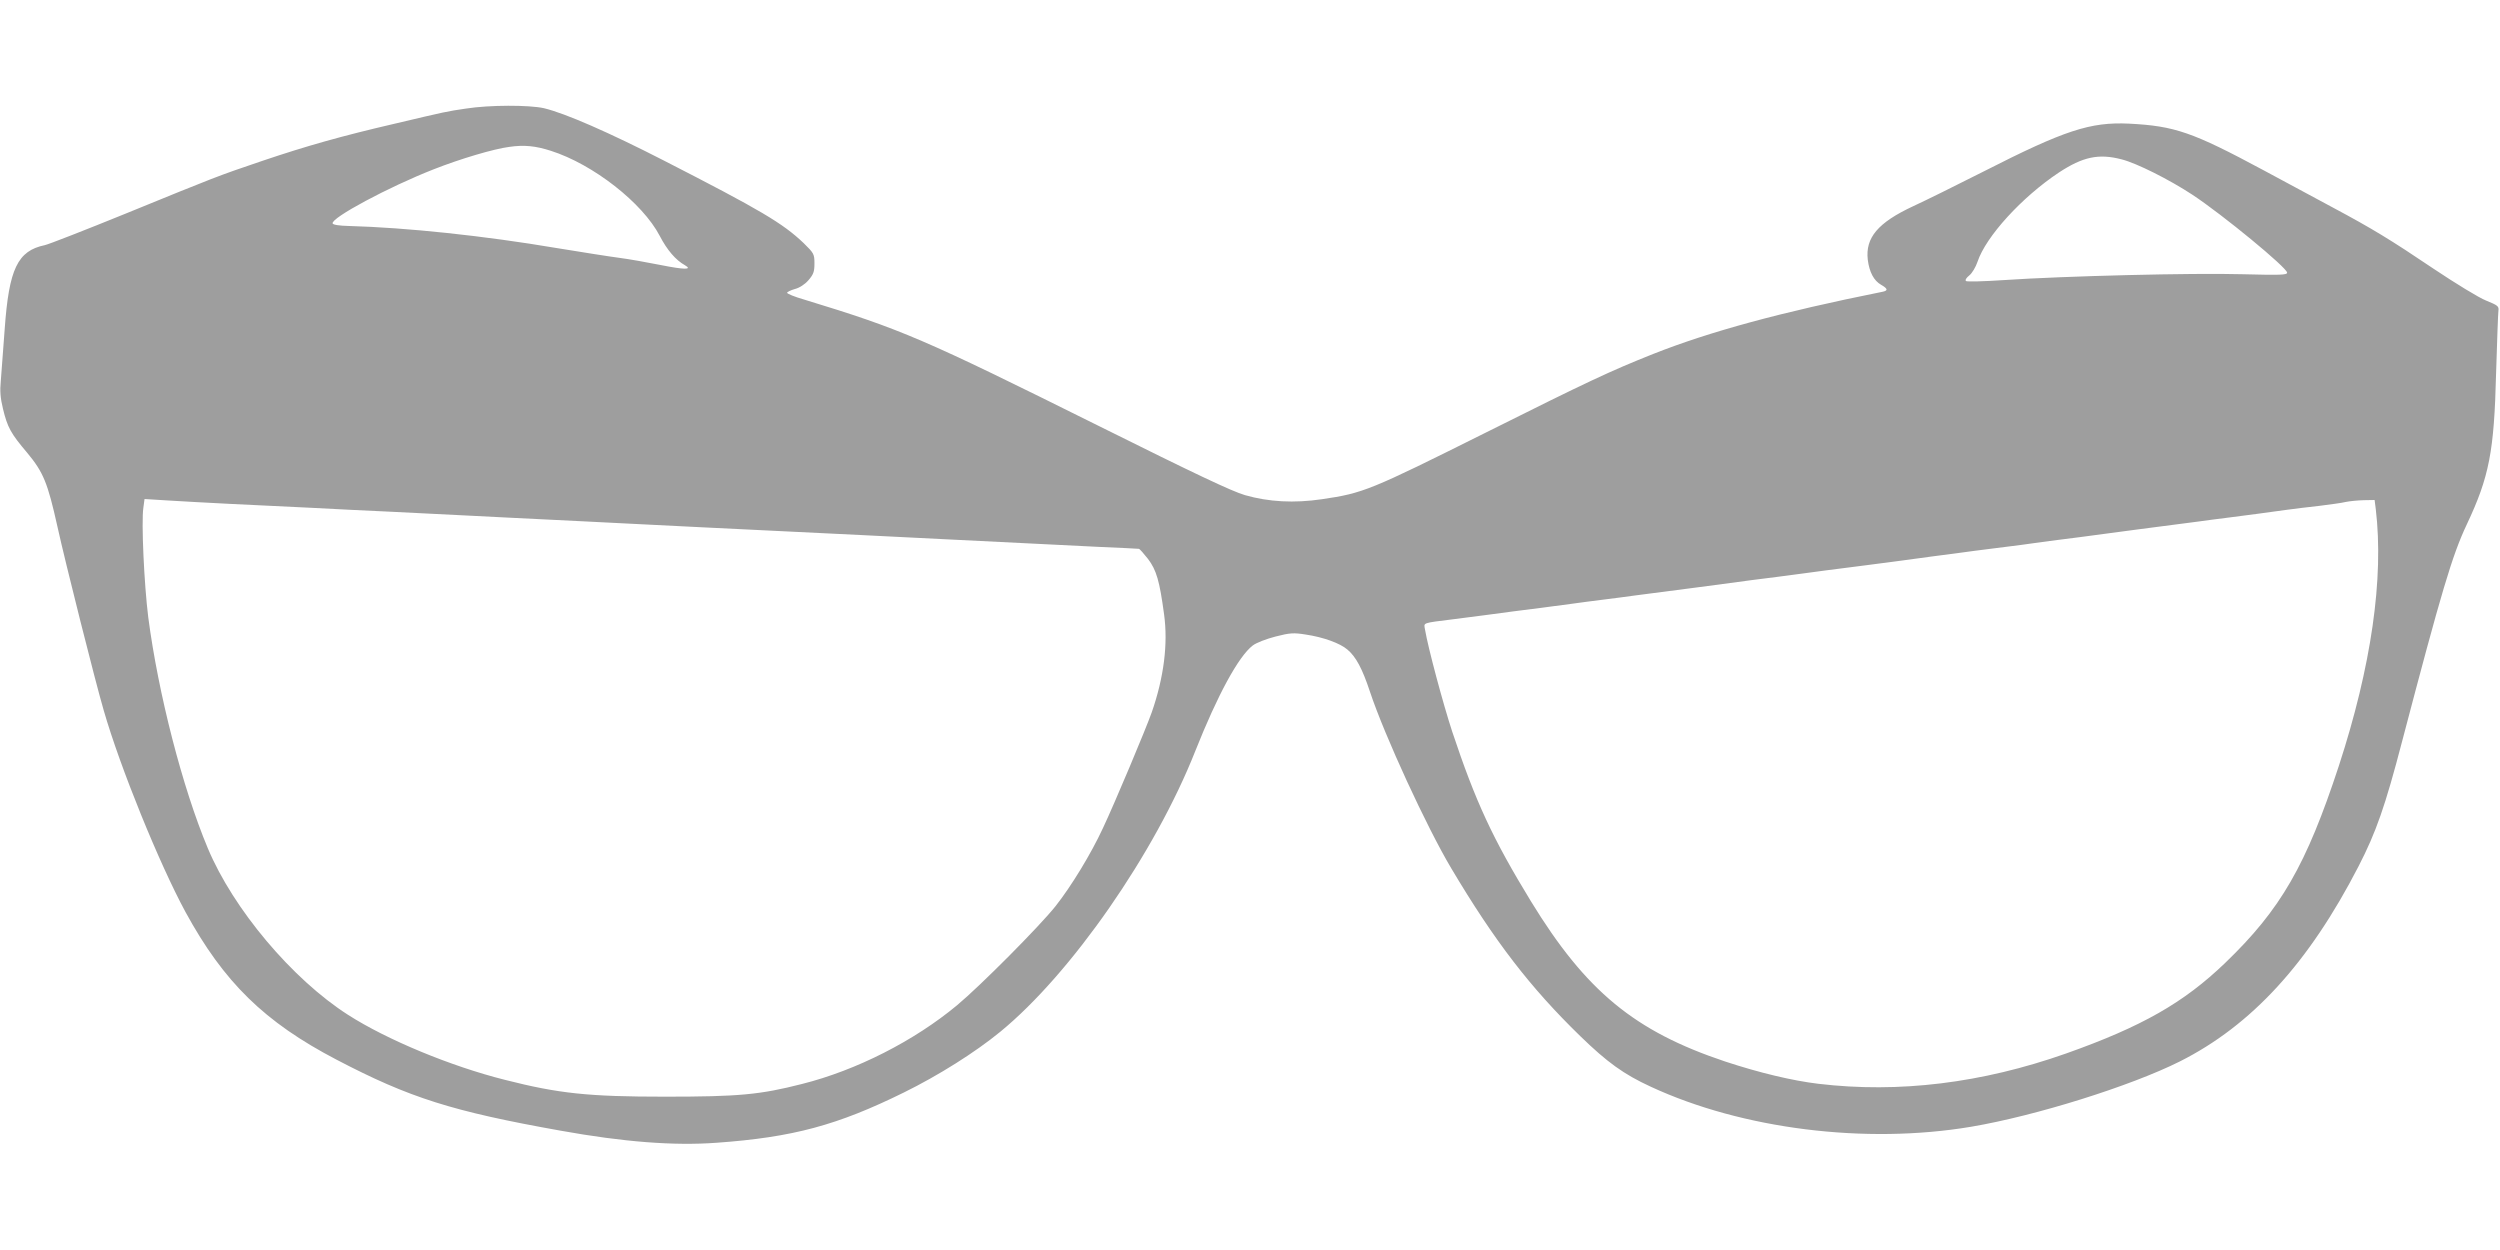
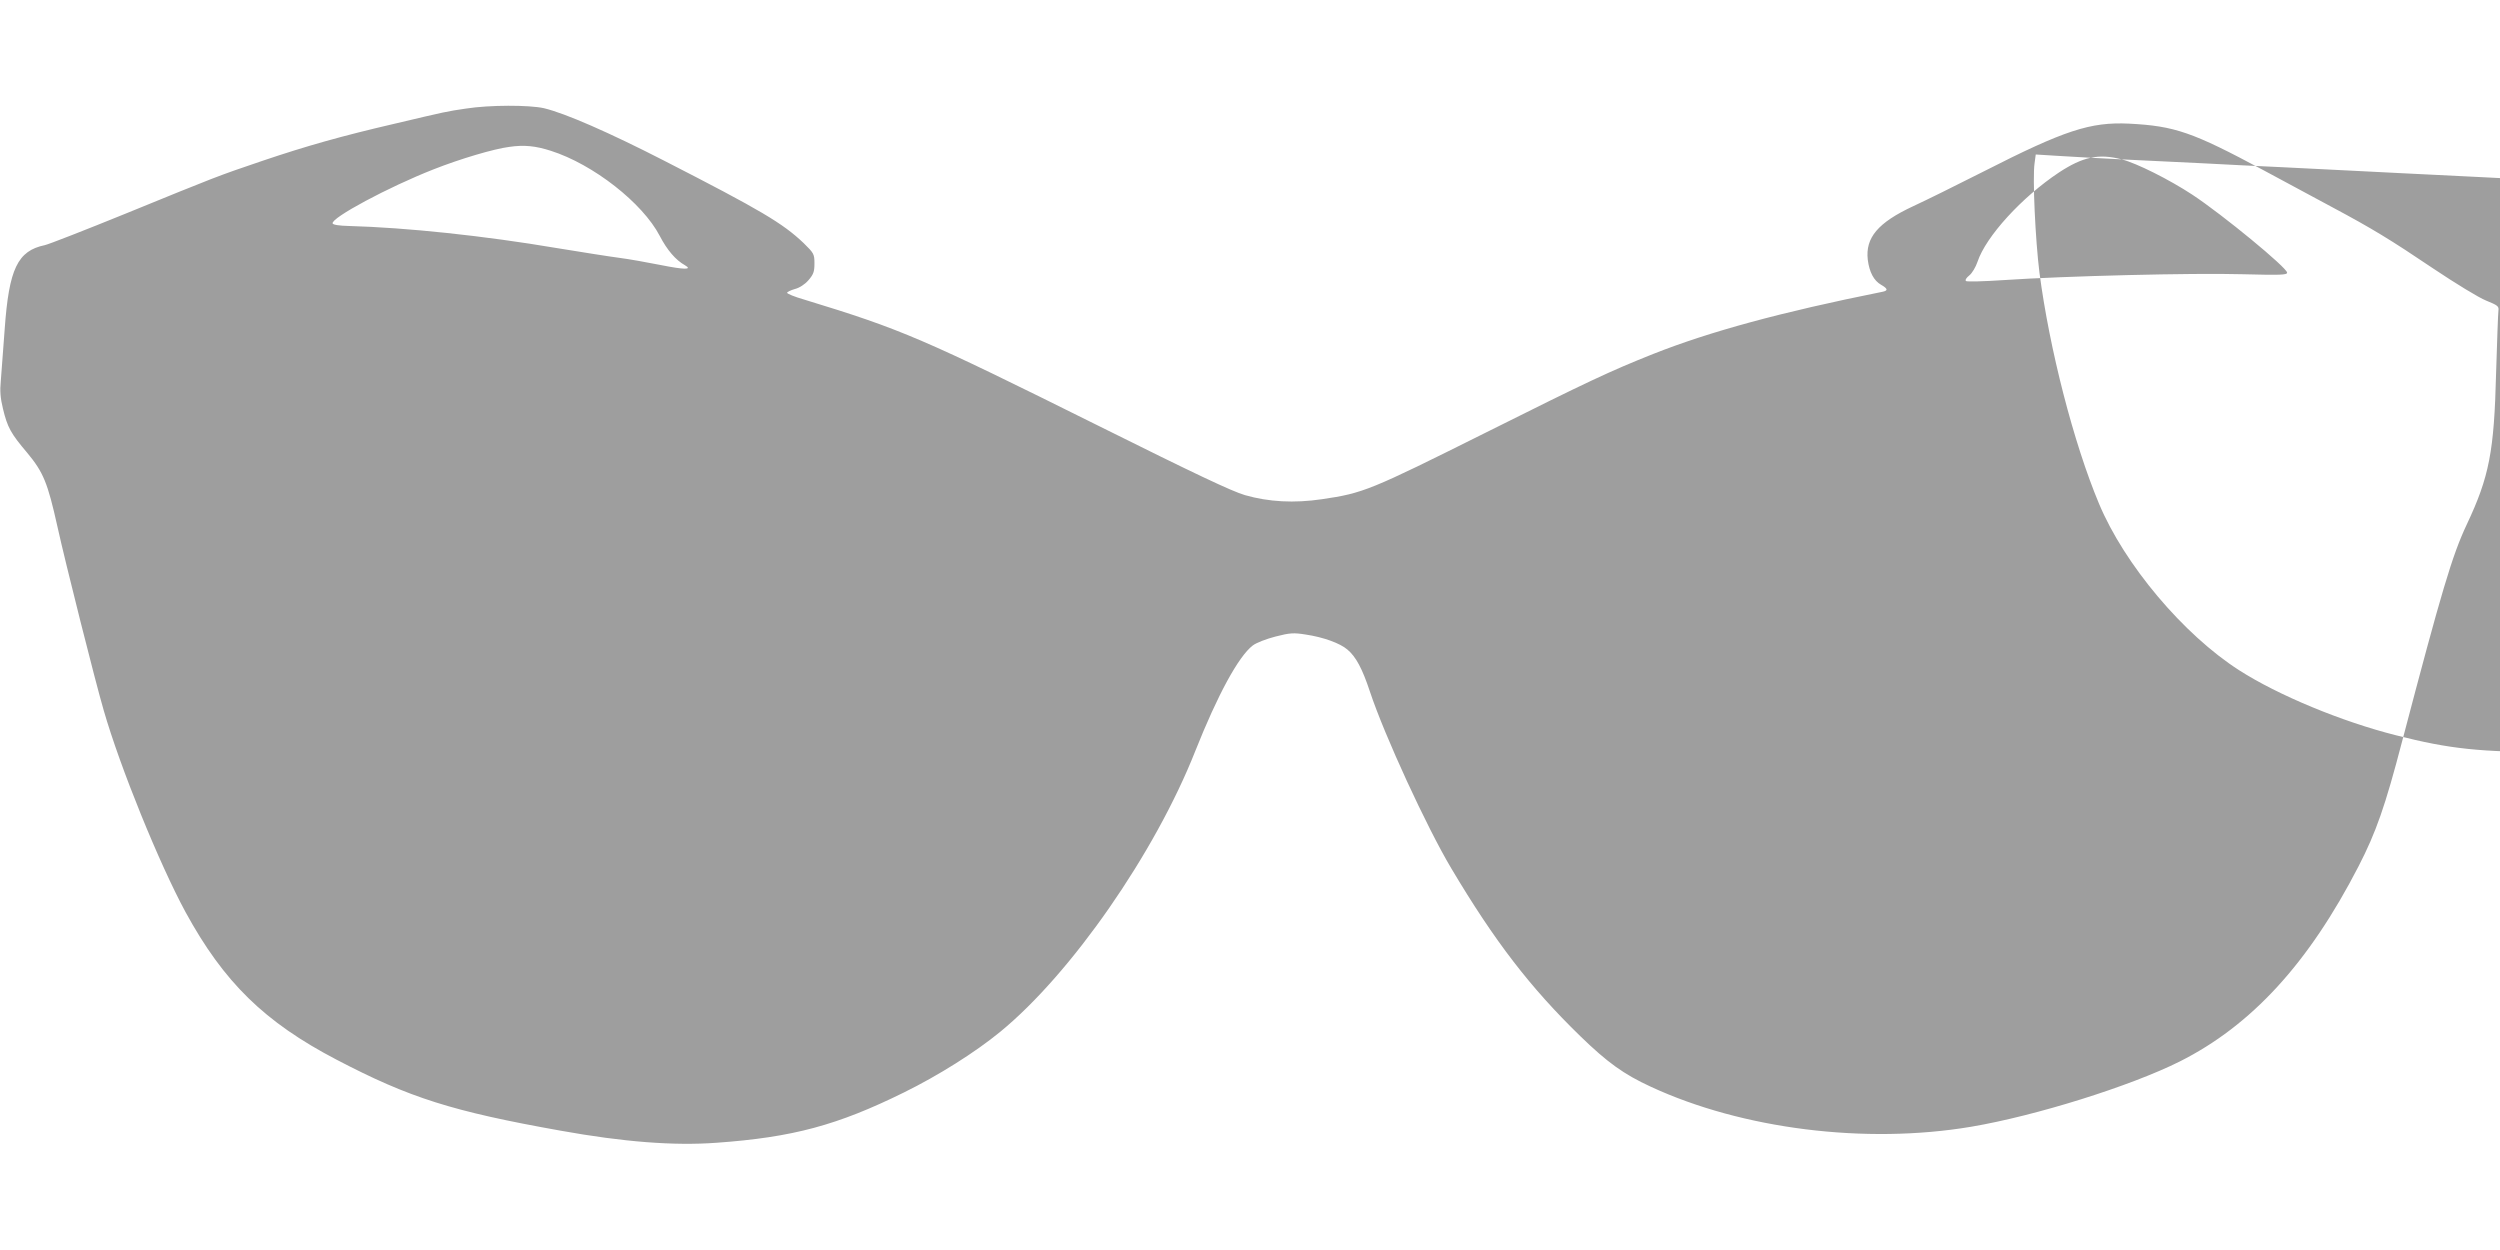
<svg xmlns="http://www.w3.org/2000/svg" version="1.0" width="1280pt" height="640pt" viewBox="0 0 1280 640" preserveAspectRatio="xMidYMid meet">
  <g transform="translate(0,640) scale(0.1,-0.1)" fill="#9e9e9e" stroke="none">
-     <path d="M2385 5844 c-101 -15 -96 -14 -367 -78 -267 -62 -448 -113 -673 -189 -236 -80 -237 -81 -700 -270 -209 -85 -396 -158 -415 -162 -140 -29 -184 -121 -206 -430 -8 -110 -17 -230 -20 -267 -5 -48 -2 -87 11 -140 23 -96 40 -127 124 -226 83 -100 105 -153 155 -378 41 -186 194 -794 237 -941 84 -292 285 -786 419 -1033 196 -359 404 -563 774 -756 373 -195 591 -264 1146 -363 322 -58 581 -78 798 -62 392 28 620 90 959 257 177 87 366 206 494 311 363 297 793 916 999 1438 114 287 221 484 294 540 18 14 70 34 117 46 74 19 93 20 155 10 88 -13 175 -44 213 -77 43 -36 76 -97 115 -215 75 -226 291 -694 416 -904 223 -375 405 -611 661 -860 138 -134 222 -195 361 -259 468 -217 1099 -296 1640 -205 331 56 816 208 1068 334 368 185 660 503 916 1000 89 173 136 306 223 640 202 769 256 951 331 1110 115 244 140 373 150 775 5 162 10 306 12 320 3 22 -4 27 -63 51 -36 14 -157 88 -269 163 -221 149 -315 206 -515 313 -71 38 -231 124 -355 191 -365 196 -455 227 -690 239 -197 9 -328 -33 -744 -245 -138 -70 -300 -150 -361 -178 -180 -84 -245 -161 -232 -274 8 -63 31 -107 68 -128 35 -20 37 -30 7 -36 -519 -104 -885 -204 -1173 -318 -221 -88 -332 -140 -860 -404 -591 -295 -625 -309 -837 -340 -142 -21 -272 -14 -394 21 -66 19 -262 112 -744 352 -909 452 -1011 496 -1512 649 -49 14 -88 30 -88 35 0 4 18 13 39 19 24 6 52 24 70 45 26 30 31 44 31 86 0 48 -3 53 -55 104 -107 102 -220 169 -716 423 -281 144 -505 242 -614 268 -76 17 -279 17 -400 -2z m435 -216 c217 -69 470 -267 558 -436 38 -73 82 -124 129 -150 41 -24 -4 -23 -124 1 -70 14 -166 31 -213 37 -47 6 -191 29 -320 50 -372 63 -771 105 -1064 113 -48 1 -81 6 -83 13 -9 28 285 186 517 277 137 54 309 105 388 115 76 11 134 5 212 -20z m8043 -44 c76 -19 245 -104 362 -181 156 -103 485 -374 485 -399 0 -12 -34 -13 -232 -8 -247 7 -905 -9 -1218 -30 -102 -7 -189 -9 -194 -5 -6 5 2 17 17 29 14 11 33 43 42 70 43 129 226 330 417 457 122 80 203 98 321 67z m-9683 -1764 c118 -6 305 -15 415 -20 110 -6 292 -15 405 -20 113 -6 293 -15 400 -20 107 -6 287 -14 400 -20 113 -6 293 -14 400 -20 107 -5 287 -14 400 -20 113 -5 297 -14 410 -20 113 -6 297 -15 410 -20 113 -6 293 -15 400 -20 280 -14 575 -29 805 -40 110 -5 203 -9 206 -10 4 0 25 -24 47 -52 43 -57 59 -112 82 -283 21 -151 -1 -324 -63 -502 -30 -85 -190 -466 -250 -593 -61 -132 -163 -299 -243 -400 -81 -102 -385 -408 -504 -507 -219 -182 -515 -333 -794 -403 -215 -55 -324 -65 -701 -65 -392 0 -544 16 -819 86 -279 70 -606 206 -804 333 -286 183 -588 542 -718 853 -130 310 -254 793 -305 1183 -21 168 -36 488 -25 560 l6 45 113 -7 c61 -4 209 -12 327 -18z m10984 -27 c42 -354 -23 -805 -189 -1314 -167 -509 -298 -736 -582 -1009 -212 -204 -426 -326 -815 -464 -431 -152 -856 -204 -1268 -155 -133 16 -301 56 -477 114 -464 155 -713 360 -995 821 -196 321 -283 509 -403 869 -47 144 -123 427 -139 522 -6 36 -19 32 149 53 50 6 119 15 155 20 36 5 103 14 150 20 87 11 168 21 300 39 41 6 113 15 160 21 47 6 119 15 160 21 116 15 207 27 300 39 47 6 114 15 150 20 36 5 103 14 150 20 87 11 168 21 300 39 41 6 113 15 160 21 82 10 138 18 308 40 42 6 109 15 147 20 39 5 104 14 145 19 41 6 113 15 160 21 47 6 118 15 158 20 39 6 105 14 145 20 39 5 110 14 157 20 47 6 114 15 150 20 36 5 103 14 150 20 93 12 184 24 300 39 41 6 113 15 160 21 94 12 201 26 300 40 36 5 110 14 165 20 55 7 116 15 135 20 19 4 60 8 92 9 l56 1 6 -47z" />
+     <path d="M2385 5844 c-101 -15 -96 -14 -367 -78 -267 -62 -448 -113 -673 -189 -236 -80 -237 -81 -700 -270 -209 -85 -396 -158 -415 -162 -140 -29 -184 -121 -206 -430 -8 -110 -17 -230 -20 -267 -5 -48 -2 -87 11 -140 23 -96 40 -127 124 -226 83 -100 105 -153 155 -378 41 -186 194 -794 237 -941 84 -292 285 -786 419 -1033 196 -359 404 -563 774 -756 373 -195 591 -264 1146 -363 322 -58 581 -78 798 -62 392 28 620 90 959 257 177 87 366 206 494 311 363 297 793 916 999 1438 114 287 221 484 294 540 18 14 70 34 117 46 74 19 93 20 155 10 88 -13 175 -44 213 -77 43 -36 76 -97 115 -215 75 -226 291 -694 416 -904 223 -375 405 -611 661 -860 138 -134 222 -195 361 -259 468 -217 1099 -296 1640 -205 331 56 816 208 1068 334 368 185 660 503 916 1000 89 173 136 306 223 640 202 769 256 951 331 1110 115 244 140 373 150 775 5 162 10 306 12 320 3 22 -4 27 -63 51 -36 14 -157 88 -269 163 -221 149 -315 206 -515 313 -71 38 -231 124 -355 191 -365 196 -455 227 -690 239 -197 9 -328 -33 -744 -245 -138 -70 -300 -150 -361 -178 -180 -84 -245 -161 -232 -274 8 -63 31 -107 68 -128 35 -20 37 -30 7 -36 -519 -104 -885 -204 -1173 -318 -221 -88 -332 -140 -860 -404 -591 -295 -625 -309 -837 -340 -142 -21 -272 -14 -394 21 -66 19 -262 112 -744 352 -909 452 -1011 496 -1512 649 -49 14 -88 30 -88 35 0 4 18 13 39 19 24 6 52 24 70 45 26 30 31 44 31 86 0 48 -3 53 -55 104 -107 102 -220 169 -716 423 -281 144 -505 242 -614 268 -76 17 -279 17 -400 -2z m435 -216 c217 -69 470 -267 558 -436 38 -73 82 -124 129 -150 41 -24 -4 -23 -124 1 -70 14 -166 31 -213 37 -47 6 -191 29 -320 50 -372 63 -771 105 -1064 113 -48 1 -81 6 -83 13 -9 28 285 186 517 277 137 54 309 105 388 115 76 11 134 5 212 -20z m8043 -44 c76 -19 245 -104 362 -181 156 -103 485 -374 485 -399 0 -12 -34 -13 -232 -8 -247 7 -905 -9 -1218 -30 -102 -7 -189 -9 -194 -5 -6 5 2 17 17 29 14 11 33 43 42 70 43 129 226 330 417 457 122 80 203 98 321 67z c118 -6 305 -15 415 -20 110 -6 292 -15 405 -20 113 -6 293 -15 400 -20 107 -6 287 -14 400 -20 113 -6 293 -14 400 -20 107 -5 287 -14 400 -20 113 -5 297 -14 410 -20 113 -6 297 -15 410 -20 113 -6 293 -15 400 -20 280 -14 575 -29 805 -40 110 -5 203 -9 206 -10 4 0 25 -24 47 -52 43 -57 59 -112 82 -283 21 -151 -1 -324 -63 -502 -30 -85 -190 -466 -250 -593 -61 -132 -163 -299 -243 -400 -81 -102 -385 -408 -504 -507 -219 -182 -515 -333 -794 -403 -215 -55 -324 -65 -701 -65 -392 0 -544 16 -819 86 -279 70 -606 206 -804 333 -286 183 -588 542 -718 853 -130 310 -254 793 -305 1183 -21 168 -36 488 -25 560 l6 45 113 -7 c61 -4 209 -12 327 -18z m10984 -27 c42 -354 -23 -805 -189 -1314 -167 -509 -298 -736 -582 -1009 -212 -204 -426 -326 -815 -464 -431 -152 -856 -204 -1268 -155 -133 16 -301 56 -477 114 -464 155 -713 360 -995 821 -196 321 -283 509 -403 869 -47 144 -123 427 -139 522 -6 36 -19 32 149 53 50 6 119 15 155 20 36 5 103 14 150 20 87 11 168 21 300 39 41 6 113 15 160 21 47 6 119 15 160 21 116 15 207 27 300 39 47 6 114 15 150 20 36 5 103 14 150 20 87 11 168 21 300 39 41 6 113 15 160 21 82 10 138 18 308 40 42 6 109 15 147 20 39 5 104 14 145 19 41 6 113 15 160 21 47 6 118 15 158 20 39 6 105 14 145 20 39 5 110 14 157 20 47 6 114 15 150 20 36 5 103 14 150 20 93 12 184 24 300 39 41 6 113 15 160 21 94 12 201 26 300 40 36 5 110 14 165 20 55 7 116 15 135 20 19 4 60 8 92 9 l56 1 6 -47z" />
  </g>
</svg>